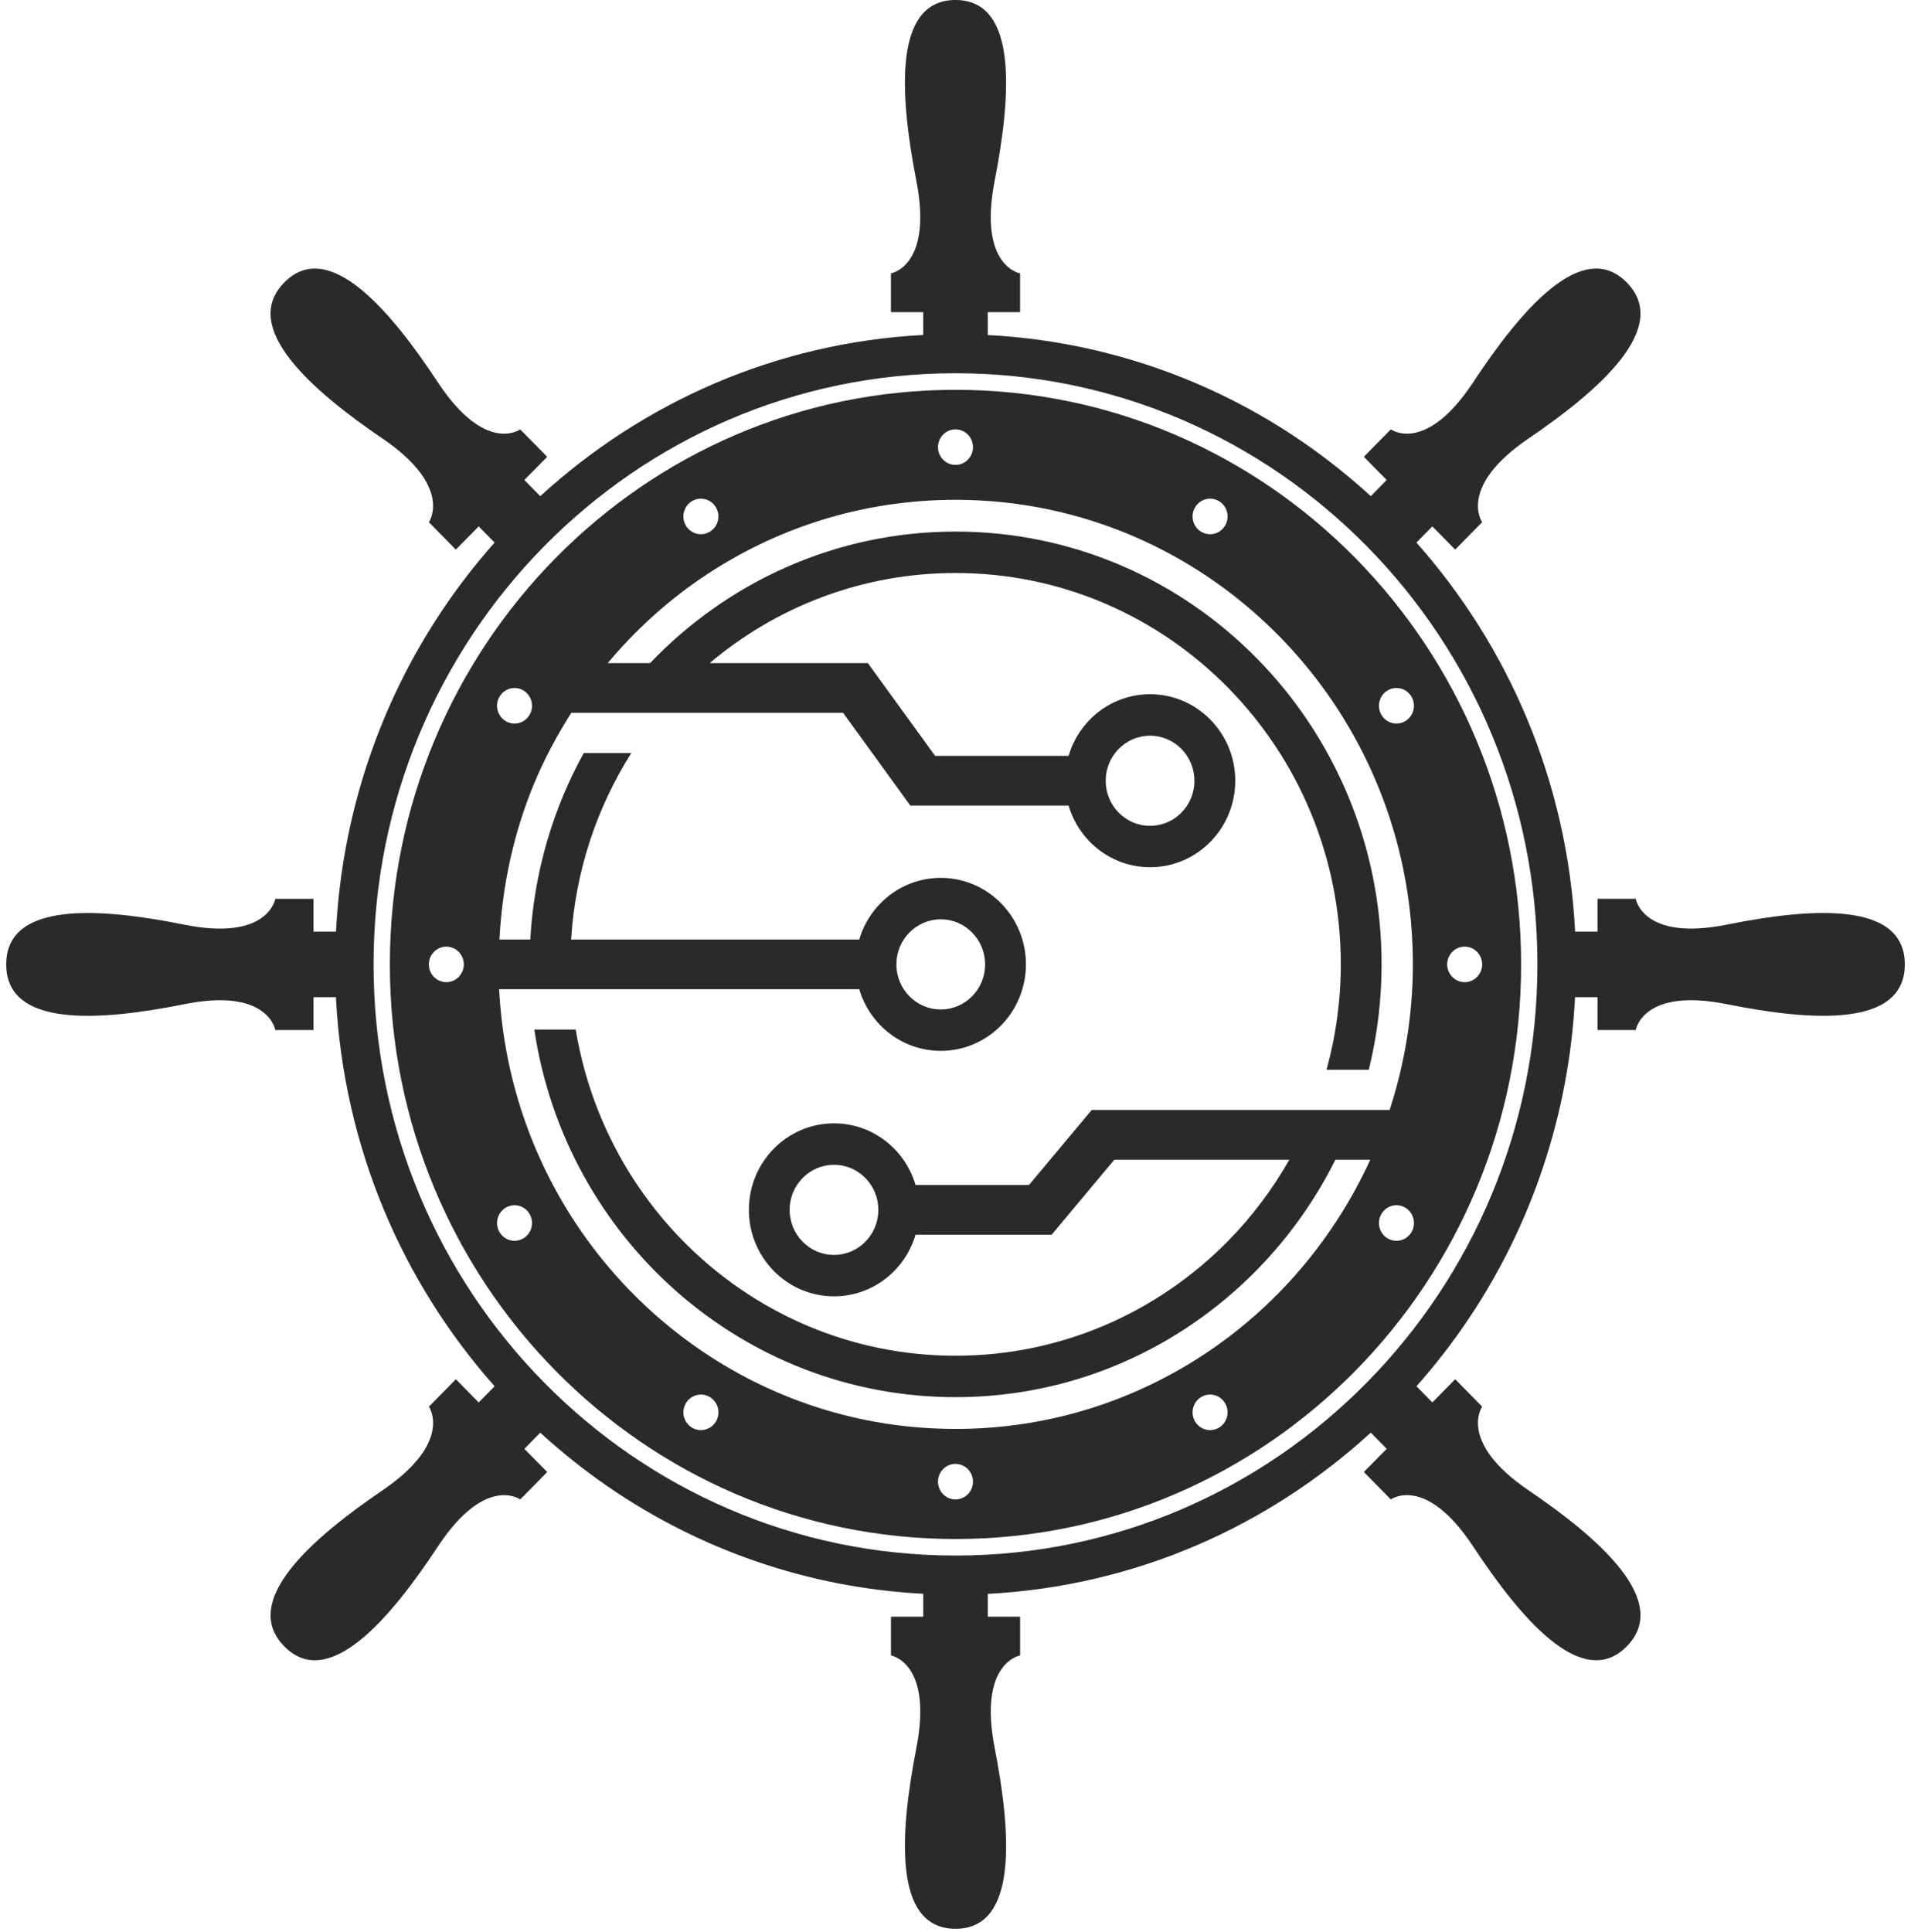
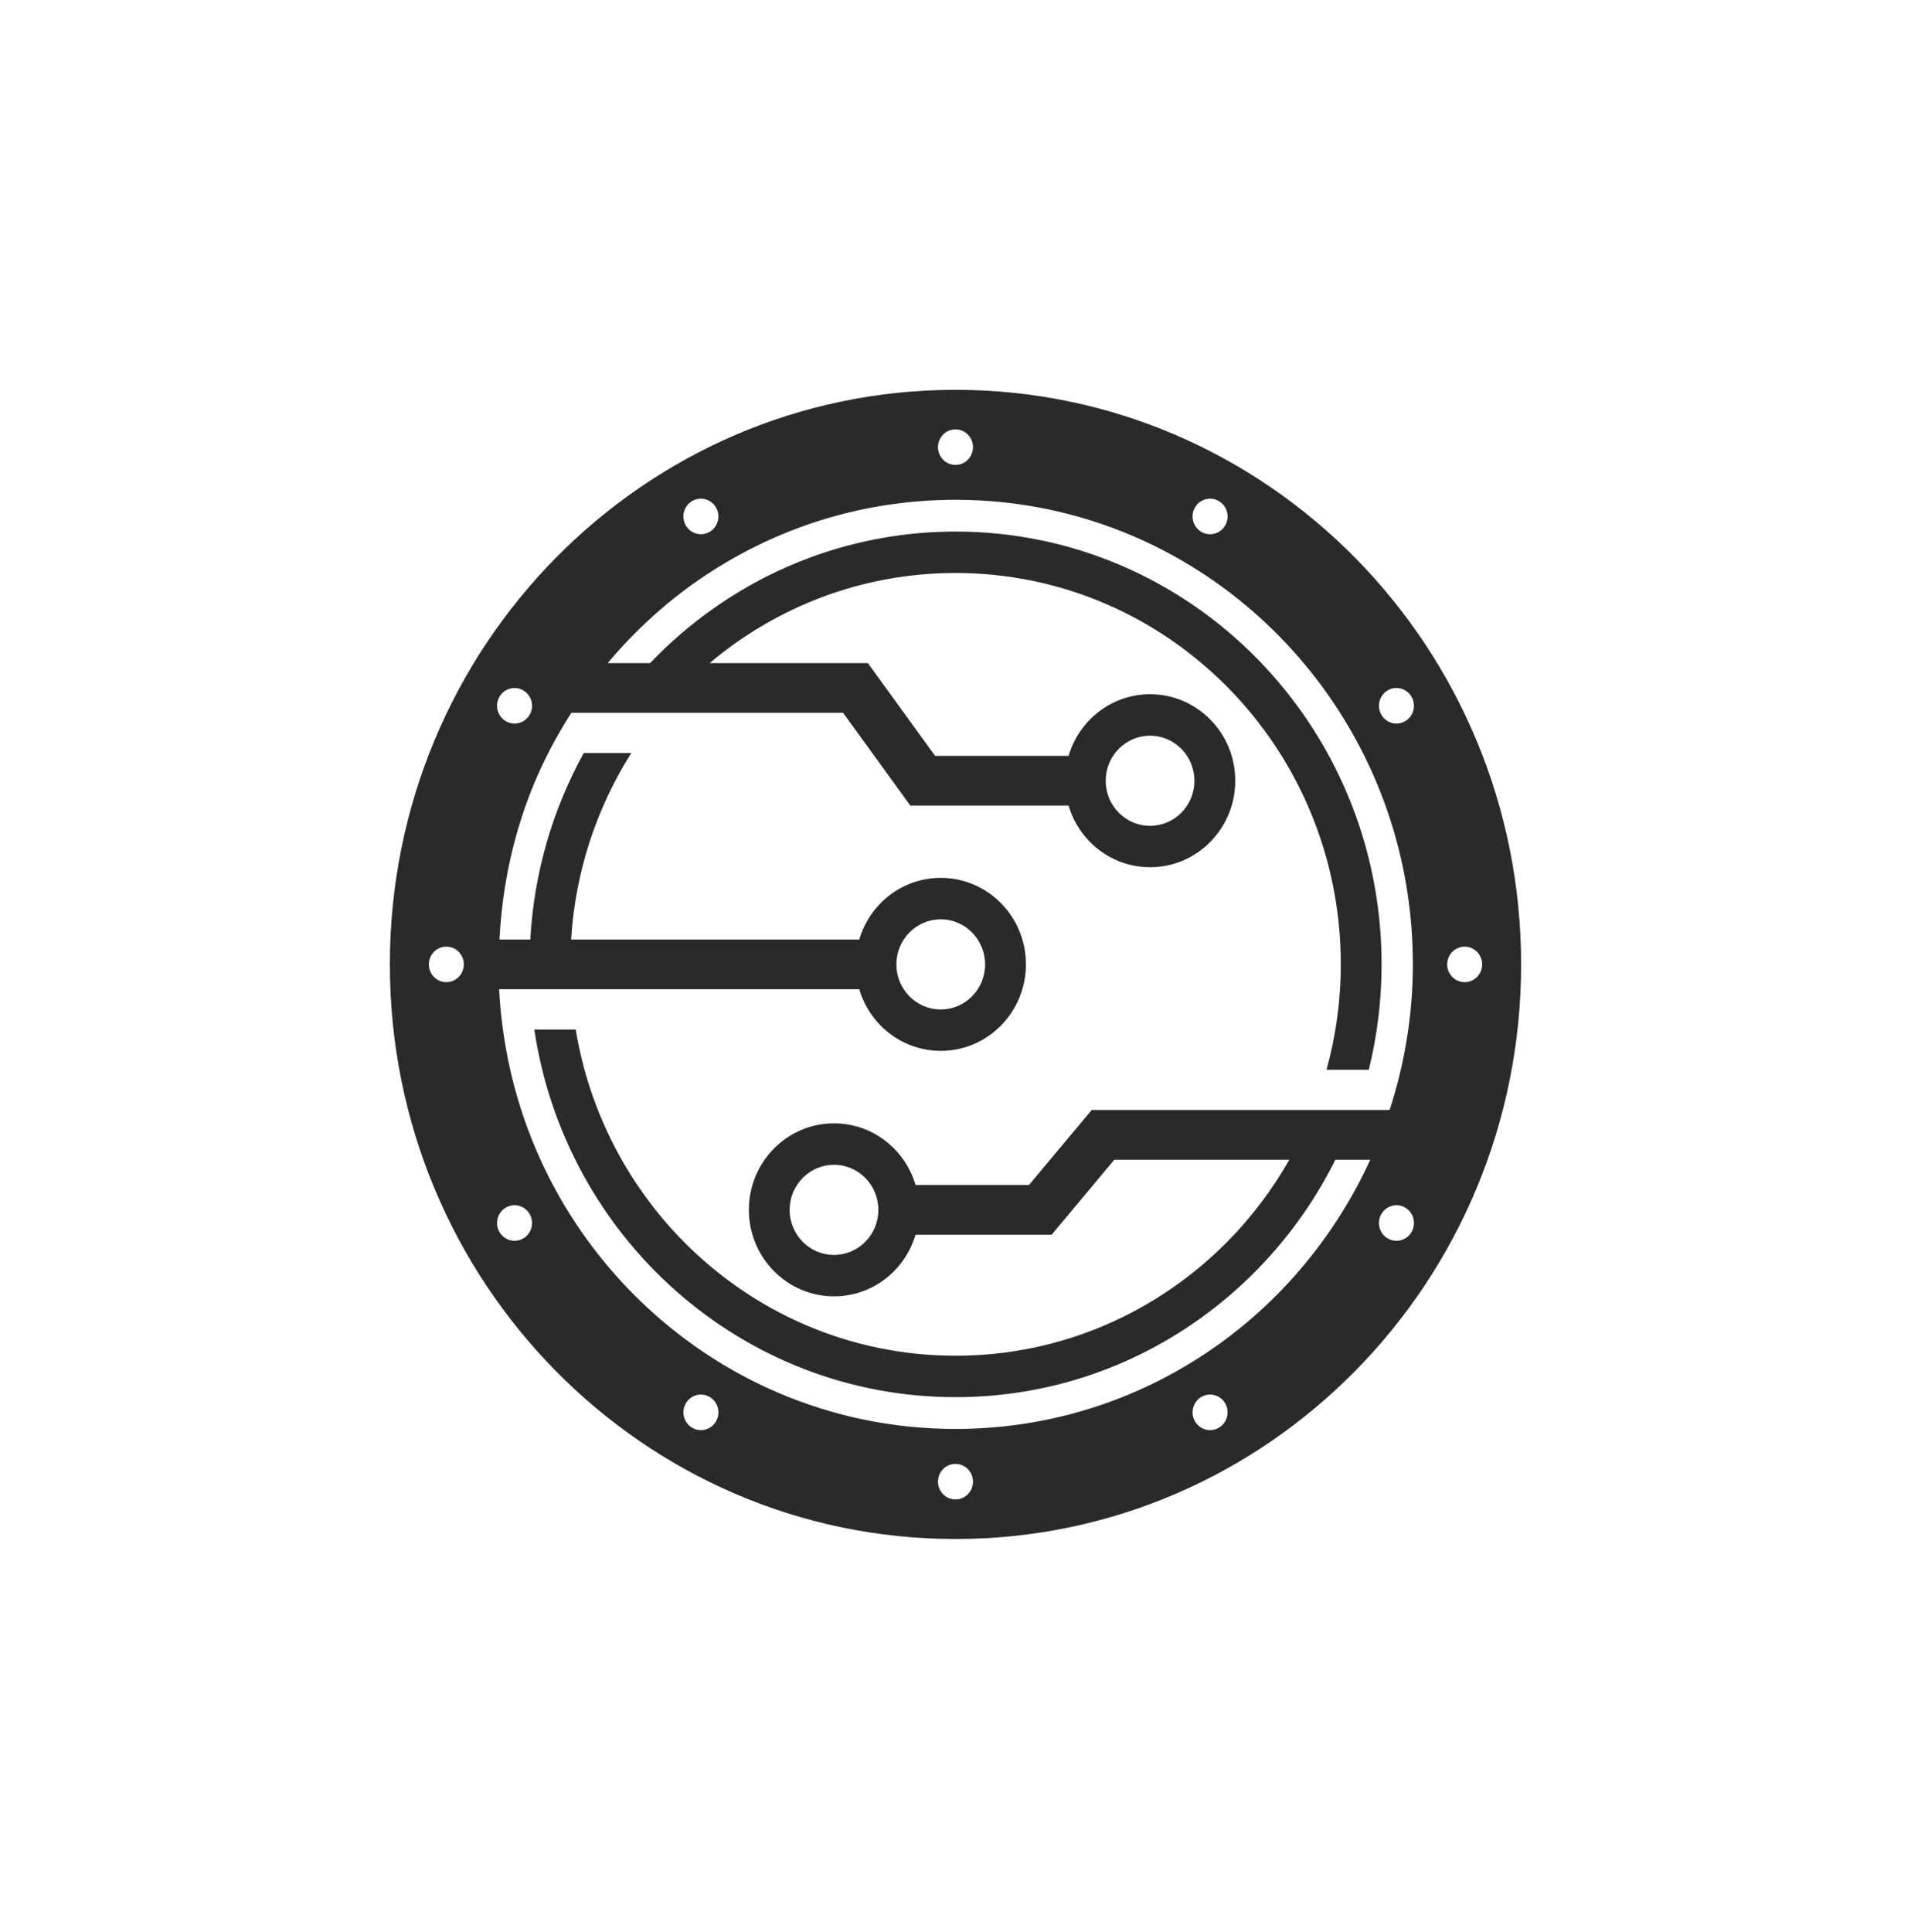
<svg xmlns="http://www.w3.org/2000/svg" width="279" height="282" viewBox="0 0 279 282" fill="none">
  <path d="M139.499 56.902C116.691 56.902 96.055 66.287 81.106 81.468C66.16 96.649 56.919 117.61 56.919 140.777C56.919 163.943 66.16 184.901 81.106 200.082C96.055 215.263 116.691 224.645 139.499 224.648C162.306 224.648 182.942 215.263 197.891 200.082C212.837 184.901 222.078 163.94 222.078 140.777C222.078 117.61 212.837 96.652 197.891 81.468C182.945 66.287 162.306 56.905 139.499 56.902ZM174.457 74.089C175.162 72.848 176.725 72.423 177.945 73.14C179.168 73.857 179.587 75.444 178.879 76.685C178.174 77.926 176.611 78.351 175.391 77.634C174.168 76.917 173.749 75.33 174.457 74.092V74.089ZM139.499 62.676C140.908 62.676 142.053 63.838 142.053 65.269C142.053 66.7 140.908 67.863 139.499 67.863C138.089 67.863 136.944 66.7 136.944 65.269C136.944 63.838 138.089 62.676 139.499 62.676ZM101.052 73.14C102.275 72.423 103.835 72.848 104.54 74.089C105.245 75.33 104.826 76.917 103.606 77.631C102.383 78.348 100.823 77.923 100.118 76.682C99.413 75.441 99.832 73.854 101.052 73.137V73.14ZM72.91 101.725C73.615 100.484 75.178 100.059 76.398 100.776C77.618 101.493 78.04 103.08 77.332 104.318C76.627 105.559 75.064 105.984 73.844 105.267C72.621 104.55 72.205 102.963 72.91 101.725ZM65.163 143.367C63.753 143.367 62.609 142.204 62.609 140.774C62.609 139.343 63.753 138.18 65.163 138.18C66.573 138.18 67.717 139.343 67.717 140.774C67.717 142.204 66.573 143.367 65.163 143.367ZM76.398 180.771C75.175 181.488 73.615 181.063 72.91 179.822C72.205 178.581 72.624 176.994 73.844 176.277C75.067 175.56 76.627 175.985 77.332 177.226C78.037 178.467 77.618 180.054 76.398 180.771ZM104.543 207.458C103.838 208.699 102.275 209.124 101.055 208.407C99.832 207.69 99.413 206.103 100.121 204.862C100.826 203.621 102.389 203.196 103.609 203.913C104.832 204.63 105.251 206.217 104.543 207.458ZM139.499 218.871C138.089 218.871 136.944 217.712 136.944 216.278C136.944 214.844 138.089 213.684 139.499 213.684C140.908 213.684 142.053 214.847 142.053 216.278C142.053 217.709 140.908 218.871 139.499 218.871ZM177.945 208.407C176.725 209.124 175.162 208.699 174.457 207.458C173.752 206.217 174.171 204.63 175.391 203.913C176.614 203.196 178.174 203.621 178.879 204.862C179.584 206.103 179.165 207.69 177.945 208.407ZM176.821 197.009C166.153 204.323 153.369 208.579 139.502 208.582C130.251 208.582 121.498 206.684 113.516 203.257C101.549 198.118 91.332 189.503 84.13 178.675C77.555 168.777 73.531 157.081 72.871 144.397H125.447C126.983 149.599 131.727 153.391 137.351 153.394C144.219 153.394 149.779 147.744 149.782 140.767C149.782 133.794 144.219 128.144 137.351 128.141C131.727 128.141 126.983 131.933 125.447 137.138H83.38C83.998 127.144 87.142 117.86 92.172 109.918H85.227C80.736 118.05 77.97 127.291 77.419 137.138H72.919C73.338 129.087 75.049 121.424 77.979 114.375C79.486 110.758 81.329 107.318 83.41 104.05H123.089L132.908 117.592H156.008C157.544 122.794 162.288 126.587 167.912 126.59C174.779 126.59 180.34 120.939 180.343 113.963C180.343 106.99 174.779 101.339 167.912 101.336C162.288 101.336 157.544 105.128 156.008 110.333H136.523L126.703 96.791H123.712H103.609C113.354 88.577 125.851 83.64 139.508 83.64C155.05 83.64 169.092 90.029 179.279 100.372C189.463 110.719 195.753 124.981 195.753 140.767C195.753 146.105 195.018 151.262 193.671 156.156H199.84C201.054 151.229 201.707 146.075 201.707 140.767C201.707 105.875 173.861 77.595 139.508 77.592C121.998 77.592 106.209 84.965 94.91 96.791H88.724C92.648 92.119 97.163 87.974 102.188 84.529C112.857 77.215 125.64 72.959 139.508 72.956C148.758 72.956 157.511 74.854 165.493 78.281C177.46 83.42 187.677 92.035 194.879 102.863C202.078 113.701 206.271 126.683 206.274 140.771C206.274 148.225 205.054 155.343 202.882 162.024H159.384L150.231 172.97H133.67C132.134 167.768 127.39 163.976 121.766 163.973C114.899 163.973 109.338 169.623 109.335 176.599C109.335 183.572 114.899 189.223 121.766 189.226C127.39 189.226 132.134 185.431 133.67 180.229H153.538L162.692 169.28H188.24C185.767 173.629 182.755 177.63 179.279 181.163C169.092 191.506 155.05 197.892 139.508 197.895C123.965 197.895 109.923 191.506 99.736 181.163C91.645 172.943 86.028 162.244 84.052 150.283H78.01C82.528 180.66 108.335 203.943 139.508 203.943C163.749 203.943 184.707 189.832 194.969 169.28H200.057C194.921 180.512 186.858 190.127 176.827 197.006L176.821 197.009ZM130.872 140.774C130.872 138.948 131.592 137.322 132.77 136.123C133.95 134.927 135.55 134.198 137.348 134.195C139.146 134.195 140.746 134.927 141.926 136.123C143.104 137.322 143.821 138.948 143.824 140.774C143.824 142.599 143.104 144.225 141.926 145.424C140.746 146.62 139.146 147.349 137.348 147.352C135.55 147.352 133.95 146.62 132.77 145.424C131.592 144.225 130.875 142.599 130.872 140.774ZM161.43 113.969C161.43 112.143 162.15 110.517 163.327 109.318C164.508 108.122 166.107 107.393 167.906 107.39C169.704 107.39 171.303 108.122 172.484 109.318C173.662 110.517 174.379 112.143 174.382 113.969C174.382 115.794 173.662 117.421 172.484 118.62C171.303 119.815 169.704 120.544 167.906 120.547C166.107 120.547 164.508 119.815 163.327 118.62C162.15 117.421 161.433 115.794 161.43 113.969ZM128.236 176.602C128.236 178.428 127.516 180.054 126.339 181.253C125.158 182.449 123.559 183.178 121.76 183.181C119.962 183.181 118.363 182.449 117.182 181.253C116.004 180.054 115.287 178.428 115.284 176.602C115.284 174.777 116.004 173.151 117.182 171.952C118.363 170.756 119.962 170.027 121.76 170.024C123.559 170.024 125.158 170.756 126.339 171.952C127.516 173.151 128.233 174.777 128.236 176.602ZM206.09 179.822C205.385 181.063 203.822 181.488 202.602 180.771C201.379 180.054 200.96 178.467 201.668 177.226C202.373 175.985 203.936 175.56 205.156 176.277C206.379 176.994 206.795 178.581 206.09 179.822ZM213.837 138.18C215.247 138.18 216.391 139.343 216.391 140.774C216.391 142.204 215.247 143.367 213.837 143.367C212.428 143.367 211.283 142.204 211.283 140.774C211.283 139.343 212.428 138.18 213.837 138.18ZM202.602 100.776C203.822 100.059 205.385 100.484 206.09 101.725C206.795 102.966 206.376 104.553 205.156 105.267C203.933 105.984 202.373 105.559 201.668 104.318C200.963 103.077 201.382 101.49 202.602 100.776Z" fill="#2A2A2A" />
-   <path d="M252.1 134.969C239.814 137.436 238.813 131.198 238.813 131.198H233.241V135.987H229.961C229.407 125.05 226.967 114.577 222.961 104.96C218.994 95.438 213.497 86.754 206.792 79.2L209.117 76.839L212.452 80.224L216.391 76.221C216.391 76.221 212.756 71.092 223.16 64.01C233.563 56.932 243.97 47.799 237.503 41.233C231.039 34.666 222.048 45.236 215.078 55.802C208.108 66.372 203.057 62.676 203.057 62.676L199.117 66.679L202.451 70.064L200.129 72.423C196.993 69.552 193.665 66.899 190.156 64.489C176.933 55.408 161.153 49.79 144.215 48.907V45.564H148.929V39.904C148.929 39.904 142.785 38.889 145.215 26.41C147.643 13.931 148.643 0 139.502 0C130.36 0 131.357 13.931 133.788 26.41C136.215 38.889 130.074 39.904 130.074 39.904V45.564H134.788V48.895C124.019 49.459 113.709 51.938 104.239 56.007C94.862 60.037 86.314 65.619 78.877 72.429L76.552 70.067L79.886 66.682L75.946 62.679C75.946 62.679 70.895 66.372 63.925 55.805C56.955 45.239 47.964 34.669 41.5 41.236C35.033 47.802 45.44 56.935 55.843 64.013C66.247 71.095 62.612 76.224 62.612 76.224L66.552 80.227L69.886 76.842L72.208 79.2C69.383 82.384 66.768 85.766 64.398 89.33C55.458 102.761 49.925 118.788 49.057 135.99H45.765V131.201H40.193C40.193 131.201 39.193 137.439 26.906 134.972C14.62 132.505 0.906 131.49 0.906 140.777C0.906 150.063 14.62 149.048 26.906 146.581C39.193 144.114 40.193 150.355 40.193 150.355H45.765V145.566H49.045C49.599 156.503 52.039 166.976 56.045 176.593C60.012 186.115 65.509 194.799 72.214 202.353L69.889 204.714L66.555 201.329L62.615 205.332C62.615 205.332 66.25 210.461 55.846 217.54C45.443 224.618 35.036 233.751 41.503 240.317C47.967 246.884 56.958 236.314 63.928 225.748C70.898 215.181 75.949 218.874 75.949 218.874L79.889 214.871L76.555 211.486L78.877 209.127C82.013 211.998 85.341 214.651 88.85 217.061C102.073 226.142 117.854 231.76 134.791 232.643V235.986H130.077V241.646C130.077 241.646 136.221 242.661 133.791 255.14C131.363 267.619 130.363 281.547 139.505 281.547C148.646 281.547 147.646 267.616 145.218 255.14C142.791 242.661 148.932 241.646 148.932 241.646V235.986H144.218V232.655C154.987 232.091 165.297 229.612 174.767 225.543C184.141 221.513 192.692 215.931 200.129 209.121L202.454 211.483L199.12 214.868L203.06 218.871C203.06 218.871 208.111 215.178 215.081 225.745C222.051 236.314 231.042 246.881 237.506 240.314C243.973 233.748 233.566 224.615 223.163 217.537C212.756 210.458 216.394 205.329 216.394 205.329L212.455 201.326L209.12 204.711L206.798 202.353C209.623 199.169 212.238 195.786 214.608 192.223C223.548 178.792 229.081 162.765 229.949 145.563H233.241V150.352H238.813C238.813 150.352 239.814 144.114 252.1 146.578C264.386 149.045 278.1 150.06 278.1 140.774C278.1 131.487 264.386 132.502 252.1 134.969ZM139.499 227.064C92.576 227.064 54.539 188.431 54.539 140.774C54.539 93.116 92.576 54.483 139.499 54.483C186.421 54.483 224.458 93.116 224.458 140.774C224.458 188.431 186.421 227.064 139.499 227.064Z" fill="#2A2A2A" />
</svg>